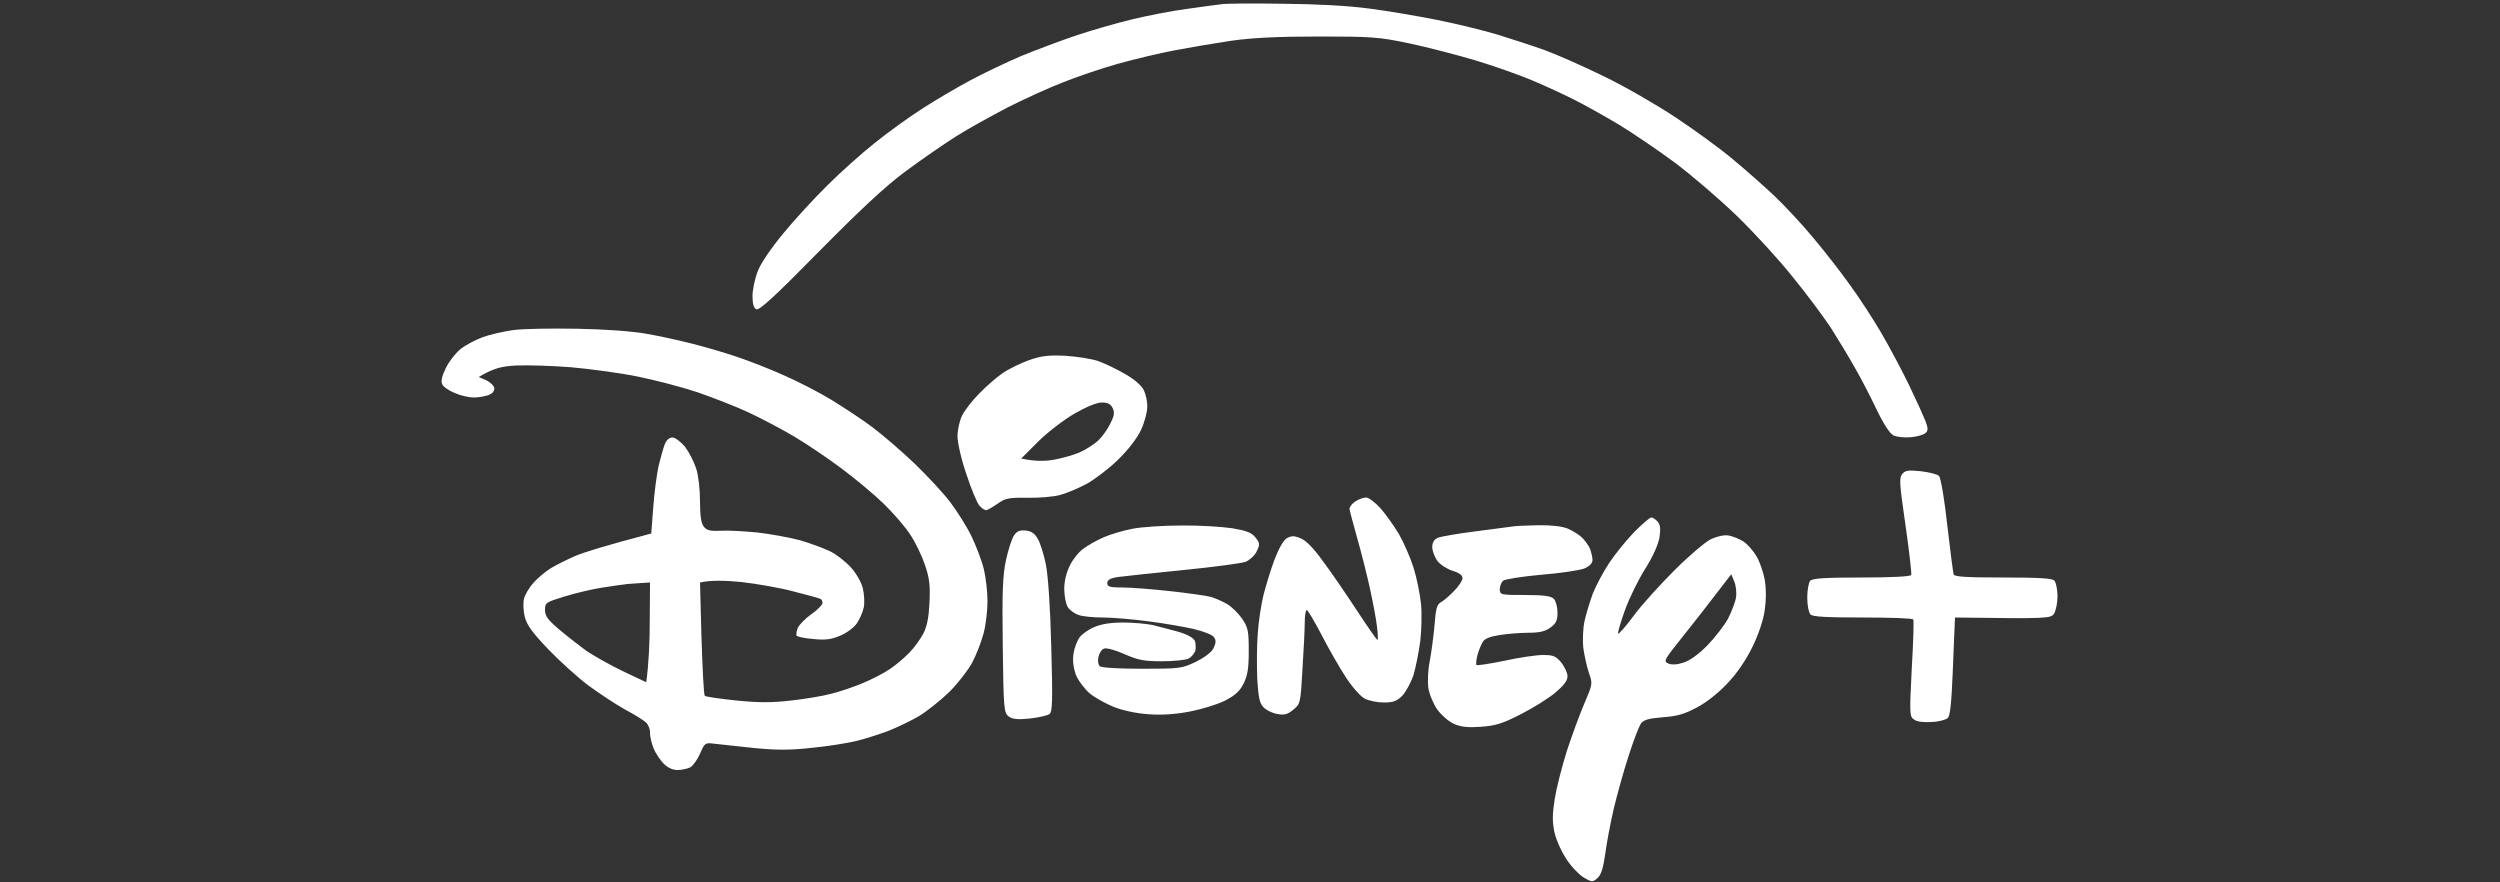
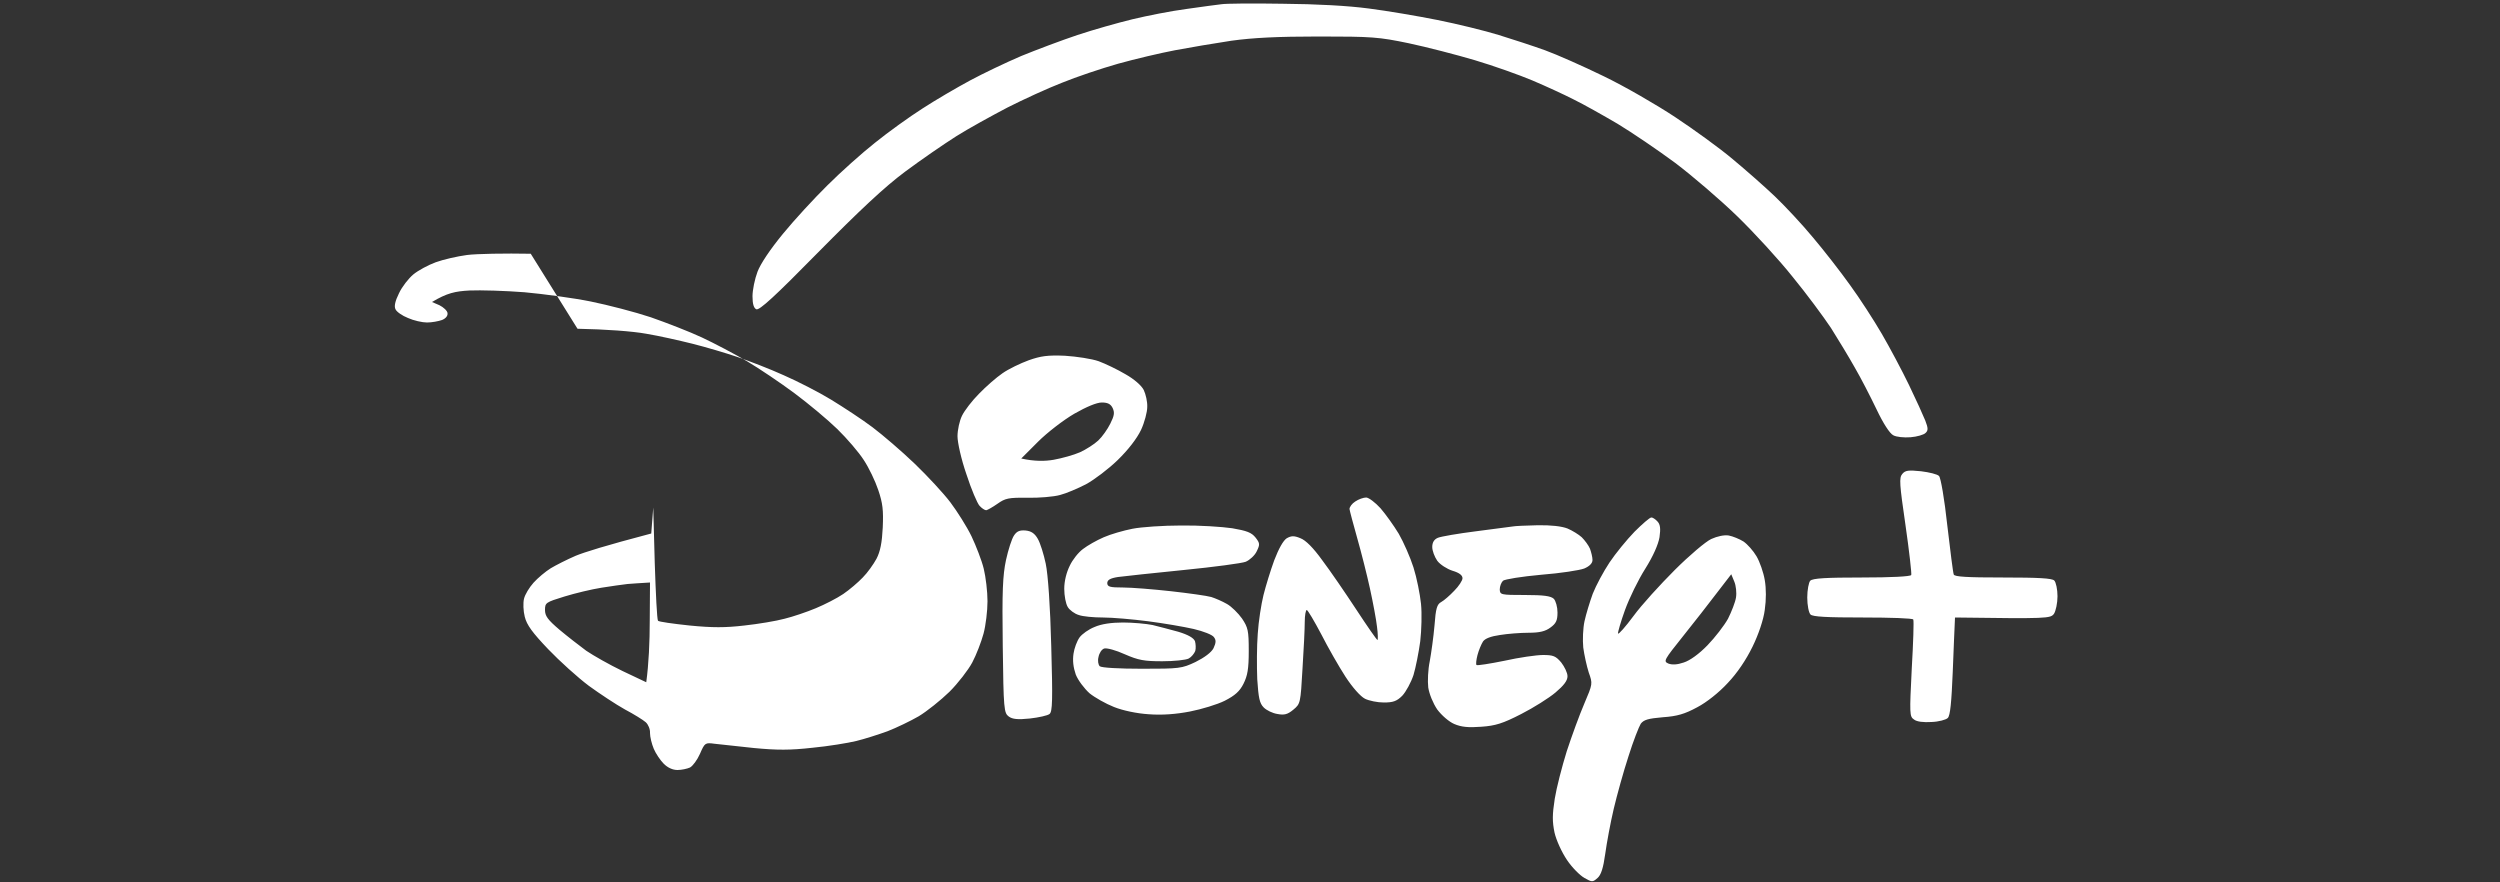
<svg xmlns="http://www.w3.org/2000/svg" viewBox="0 0 1000 353" width="1000" height="353">
  <rect x="0" y="0" width="1000" height="353" fill="#333333" stroke="none" />
  <title>disney-logo-min-min</title>
  <style>		.s0 { opacity: 1;fill: #ffffff } 	</style>
-   <path id="Path 0" fill-rule="evenodd" class="s0" d="m513 1.5c13.6 0.1 26.3 0.8 34.5 1.9 7.1 0.9 19.5 3 27.5 4.6 8 1.6 19 4.3 24.5 6 5.5 1.7 13.8 4.4 18.5 6.1 4.7 1.7 15.3 6.4 23.5 10.4 8.3 4 21.1 11.4 28.5 16.3 7.4 4.9 17.8 12.4 23 16.8 5.2 4.3 12.8 11 16.9 14.9 4 3.8 11 11.3 15.3 16.5 4.4 5.2 11.1 13.8 14.8 19 3.8 5.2 9.5 14 12.7 19.5 3.2 5.5 8.1 14.7 10.9 20.5 2.8 5.8 5.7 12.2 6.5 14.2 1.2 3.1 1.2 4 0.1 5-0.7 0.7-3.4 1.5-6 1.7-2.6 0.2-5.7-0.1-6.9-0.8-1.4-0.7-4-4.7-6.7-10.4-2.4-5-6.3-12.6-8.7-16.7-2.3-4.1-6.6-11.2-9.5-15.8-3-4.5-9.8-13.7-15.3-20.4-5.4-6.8-15.4-17.7-22.2-24.3-6.8-6.6-18-16.2-24.9-21.4-6.9-5.1-17.2-12.1-23-15.6-5.8-3.4-13.6-7.8-17.5-9.7-3.9-2-11.3-5.4-16.5-7.6-5.2-2.2-15.6-5.9-23-8.1-7.4-2.2-19.4-5.3-26.5-6.8-12-2.5-14.7-2.7-36-2.7-16.4 0-26.4 0.5-35 1.7-6.6 1-16.7 2.7-22.5 3.8-5.8 1.1-16 3.5-22.8 5.4-6.7 1.9-16.8 5.3-22.4 7.6-5.7 2.2-15.5 6.7-21.8 9.9-6.3 3.3-15.6 8.4-20.5 11.5-4.9 3.1-14.2 9.5-20.5 14.2-8.2 6.1-18.2 15.5-34.7 32.2-17.2 17.5-23.6 23.4-24.8 22.8-1-0.5-1.5-2.1-1.5-5.2 0-2.5 0.9-6.9 2-9.8 1.2-3.2 5.1-9 10.2-15.2 4.5-5.5 12.5-14.2 17.8-19.4 5.2-5.2 13.8-12.9 19-17 5.2-4.2 13.8-10.4 19-13.7 5.2-3.4 13.8-8.4 19-11.2 5.2-2.8 14.4-7.2 20.5-9.8 6.1-2.5 16.2-6.3 22.5-8.4 6.3-2.1 16.2-4.9 22-6.3 5.8-1.4 15.4-3.3 21.5-4.1 6.1-0.9 12.4-1.7 14-1.9 1.6-0.3 12.7-0.4 24.5-0.2zm-282 130c11.1 0.2 22.1 1 27.5 2 4.9 0.8 13.3 2.7 18.5 4 5.2 1.3 13.3 3.7 18 5.3 4.7 1.6 13 4.8 18.5 7.3 5.5 2.4 14.1 6.8 19 9.8 4.9 3 12.4 7.9 16.5 11 4.1 3.1 11.7 9.6 16.9 14.6 5.1 4.9 11.6 11.9 14.3 15.5 2.7 3.6 6.5 9.6 8.4 13.5 1.8 3.8 4.1 9.7 4.9 13 0.8 3.3 1.5 9.1 1.5 13 0 3.8-0.7 9.7-1.6 13-0.9 3.3-2.9 8.5-4.5 11.5-1.6 3-5.7 8.3-9.1 11.7-3.5 3.4-9 7.8-12.3 9.8-3.3 1.9-8.9 4.6-12.5 6-3.6 1.3-9.2 3.1-12.5 3.9-3.3 0.8-11.2 2.1-17.5 2.7-9 1-14.1 1-23.5 0.1-6.6-0.7-13.7-1.5-15.7-1.7-3.7-0.5-3.9-0.4-5.8 4-1.1 2.5-2.9 4.9-4 5.5-1.1 0.5-3.4 1-5 1-1.9 0-3.9-0.9-5.5-2.5-1.4-1.4-3.2-4.1-4-6-0.8-1.9-1.5-4.7-1.5-6.3 0.1-1.5-0.7-3.4-1.7-4.3-1-0.9-4.7-3.2-8.3-5.1-3.6-2-10.1-6.3-14.5-9.5-4.4-3.3-11.7-9.9-16.2-14.6-6.3-6.6-8.6-9.7-9.4-13-0.6-2.3-0.7-5.6-0.3-7.2 0.4-1.7 2.1-4.5 3.8-6.4 1.7-1.9 4.8-4.5 6.9-5.8 2-1.2 6.5-3.5 10-5 3.4-1.4 11.6-4 30.2-8.9l0.8-10.4c0.4-5.8 1.4-13.2 2.1-16.5 0.8-3.3 1.9-7.2 2.5-8.8 0.7-1.7 1.8-2.7 3.1-2.7 1.1 0 3.3 1.7 5 3.7 1.6 2.1 3.6 6 4.5 8.8 0.9 2.8 1.5 8.5 1.5 13 0 5.4 0.4 8.6 1.4 10 1.2 1.6 2.4 2 6.8 1.8 2.9-0.2 9.6 0.2 14.8 0.7 5.2 0.6 12.9 2 17 3.1 4.1 1.2 9.5 3.2 12 4.4 2.5 1.2 6.2 4.1 8.3 6.4 2.1 2.3 4.2 5.9 4.8 8.3 0.6 2.4 0.8 5.9 0.4 7.8-0.4 1.9-1.7 4.8-2.8 6.4-1.2 1.7-4.2 3.9-6.7 4.9-3.6 1.5-5.8 1.8-10.7 1.3-3.5-0.3-6.5-0.9-6.7-1.4-0.2-0.4 0-1.7 0.5-3 0.5-1.2 2.9-3.7 5.4-5.5 2.5-1.7 4.5-3.8 4.5-4.5 0-0.6-0.3-1.4-0.7-1.6-0.5-0.3-5.3-1.6-10.8-3-5.5-1.5-14.9-3.1-21-3.8-6.1-0.6-12.2-0.8-16.5 0.2l0.6 22.2c0.4 12.3 0.9 22.6 1.3 23.1 0.3 0.4 6 1.2 12.6 1.9 9.2 0.9 14.3 0.9 22 0 5.5-0.6 12.7-1.8 16-2.7 3.3-0.8 8.9-2.7 12.5-4.2 3.6-1.5 8.5-4 11-5.7 2.5-1.7 6-4.7 7.8-6.6 1.9-1.9 4.3-5.3 5.5-7.5 1.5-2.9 2.2-6.4 2.5-12.5 0.3-6.9 0-9.7-1.8-15-1.2-3.6-3.8-9-5.8-12-1.9-3-6.7-8.6-10.6-12.4-3.9-3.8-11.6-10.2-17.1-14.3-5.5-4.1-14.1-9.9-19-12.8-4.9-2.9-13.1-7.2-18-9.5-4.9-2.3-14.2-5.9-20.5-8.1-6.3-2.1-17.1-4.9-24-6.3-6.9-1.4-18.8-3-26.5-3.7-7.7-0.6-17.6-0.9-22-0.7-5.7 0.3-9 1-15 4.6l3 1.3c1.6 0.8 3.1 2.2 3.2 3.1 0.2 1.1-0.7 2.2-2.2 2.8-1.4 0.5-4.1 1-6 1-1.9 0-5.4-0.8-7.6-1.8-2.3-0.9-4.6-2.5-5-3.5-0.6-1.1-0.2-3.2 1.4-6.4 1.2-2.6 3.8-5.9 5.7-7.5 1.9-1.6 6-3.8 9-4.9 3-1.1 8.7-2.4 12.5-2.9 3.8-0.5 15.3-0.7 25.5-0.5zm9.5 103.6c-3.8 0.6-10.5 2.2-14.7 3.5-7.5 2.3-7.8 2.5-7.8 5.4 0 2.4 1.1 3.9 5.8 7.9 3.1 2.6 8 6.4 10.7 8.4 2.8 1.9 9.3 5.6 14.5 8.1l9.5 4.5c1-7.3 1.4-16.3 1.4-24.7l0.1-15.2c-4.3 0.2-7.1 0.5-9 0.6-1.9 0.2-6.7 0.9-10.5 1.5zm420-28.1c0.5-0.1 1.7 0.7 2.5 1.6 1.1 1.2 1.3 2.8 0.8 6.3-0.5 2.9-2.5 7.5-5.7 12.6-2.8 4.4-6.4 11.8-8.1 16.5-1.7 4.7-2.9 8.9-2.8 9.4 0.2 0.5 3-2.7 6.2-7 3.2-4.4 10.7-12.6 16.5-18.4 5.8-5.8 12.4-11.4 14.6-12.4 2.4-1.1 5.2-1.7 7-1.4 1.6 0.3 4.3 1.4 5.9 2.4 1.6 1.1 3.9 3.7 5.2 5.9 1.3 2.2 2.8 6.5 3.3 9.5 0.6 3.5 0.6 7.8 0 12-0.5 3.9-2.5 9.8-4.9 14.7-2.6 5.3-6.1 10.5-9.9 14.5-3.5 3.8-8.4 7.7-12.2 9.7-5 2.7-8 3.6-13.8 4-5.8 0.5-7.6 1-8.8 2.6-0.7 1.1-3 6.9-4.9 13-2 6.1-4.6 15.5-5.9 21-1.3 5.5-2.8 13.6-3.4 18-0.8 5.8-1.7 8.5-3.1 9.7-1.9 1.7-2.2 1.7-5.2 0-1.8-1-5-4.2-7-7.2-2.1-3.1-4.3-7.9-5-11-0.9-4.4-0.9-7.1 0.1-13.5 0.7-4.4 2.9-12.9 4.8-19 2-6.1 5.1-14.6 7-19 3.4-8 3.4-8 1.8-12.5-0.8-2.5-1.8-7-2.2-10-0.3-3-0.1-7.8 0.5-10.5 0.6-2.8 2.1-7.7 3.3-11 1.3-3.3 4.3-8.9 6.7-12.5 2.4-3.6 6.9-9.1 10-12.3 3.1-3.1 6.1-5.7 6.7-5.7zm26.3 30.1c-3.1 4.1-9.2 11.9-13.6 17.4-7.6 9.5-7.9 10-5.9 10.9 1.5 0.6 3.6 0.5 6.2-0.4 2.5-0.8 6.1-3.4 9.5-6.9 3-3.1 6.7-7.9 8.2-10.6 1.4-2.8 2.9-6.6 3.2-8.5 0.3-1.9 0-4.8-0.7-6.4l-1.2-2.9zm-260.8-94.8c4.6 0.3 10.7 1.2 13.5 2.2 2.7 1 7.5 3.3 10.7 5.2 3.4 1.9 6.4 4.5 7.3 6.3 0.8 1.7 1.5 4.7 1.4 6.8 0 2-1.1 6.2-2.5 9.2-1.7 3.5-5.1 7.9-9.3 12-3.7 3.6-9.4 7.9-12.7 9.7-3.3 1.7-8 3.7-10.4 4.3-2.5 0.7-8.4 1.2-13 1.1-7.6-0.1-8.9 0.2-12 2.4-2 1.4-4 2.5-4.5 2.6-0.6 0-1.8-0.8-2.7-1.8-0.9-1-3.3-6.6-5.2-12.5-2.1-6-3.6-12.8-3.6-15.3 0-2.5 0.8-6.2 1.8-8.2 1-2.1 4.1-6.1 6.8-8.8 2.7-2.8 6.9-6.5 9.4-8.2 2.4-1.7 7.2-4 10.5-5.2 4.8-1.7 7.6-2.1 14.5-1.8zm-10.8 34.4l-6.7 6.7c5.4 1.2 9.6 1.1 13 0.5 3.3-0.6 8-1.9 10.5-3 2.4-1.1 5.7-3.2 7.3-4.7 1.6-1.5 3.7-4.5 4.8-6.7 1.6-3.2 1.8-4.4 1-6.2-0.8-1.7-2-2.3-4.4-2.3-2 0-6.1 1.7-11 4.5-4.3 2.5-10.8 7.5-14.5 11.2zm353.2 11.8c3.3 0.4 6.6 1.2 7.2 1.9 0.7 0.6 2.2 9.4 3.3 19.6 1.2 10.2 2.3 19.1 2.6 19.8 0.3 0.9 5.2 1.2 19.7 1.2 14.2 0 19.6 0.3 20.5 1.2 0.7 0.7 1.3 3.6 1.3 6.3 0 2.8-0.7 5.9-1.4 7-1.4 1.9-2.5 2-39.6 1.5l-0.1 2.3c-0.1 1.2-0.4 9.9-0.8 19.4-0.5 12.1-1 17.6-2 18.5-0.7 0.7-3.6 1.5-6.5 1.6-3.2 0.2-5.9-0.1-7-1-1.8-1.2-1.8-2.2-0.9-20.3 0.6-10.4 0.9-19.3 0.6-19.7-0.2-0.5-9.2-0.8-20.1-0.8-14.6 0-20.1-0.3-21-1.2-0.7-0.7-1.3-3.7-1.3-6.8 0-3 0.6-6.1 1.2-6.7 0.9-1 6.4-1.3 20.6-1.3 11.8 0 19.5-0.4 19.8-1 0.2-0.5-0.8-9.5-2.3-19.9-2.4-16.5-2.6-19-1.3-20.5 1.2-1.5 2.5-1.6 7.5-1.1zm-221.9 10.5c1.1 0.1 3.6 2 5.7 4.3 2 2.3 5.3 6.9 7.3 10.2 1.9 3.3 4.6 9.4 5.9 13.5 1.3 4.1 2.6 10.7 3 14.5 0.4 3.9 0.2 10.6-0.3 15-0.6 4.4-1.8 10.5-2.7 13.5-1 3-3 6.7-4.5 8.3-2.2 2.2-3.7 2.7-7.4 2.7-2.5 0-5.9-0.7-7.5-1.5-1.8-0.9-5-4.5-7.8-8.8-2.6-4-7-11.7-9.7-17-2.8-5.3-5.4-9.7-5.8-9.7-0.4 0-0.8 2.1-0.8 4.8 0 2.6-0.4 11-0.9 18.7-0.8 13.8-0.8 14-3.7 16.4-2.3 1.9-3.6 2.2-6.3 1.7-2-0.3-4.4-1.5-5.5-2.6-1.7-1.7-2.1-3.8-2.6-11.3-0.2-5-0.2-13.2 0.2-18.2 0.3-4.9 1.4-11.9 2.3-15.5 0.9-3.6 2.8-9.8 4.3-13.9 1.8-4.7 3.6-7.9 5-8.8 1.8-1 2.9-1.1 5.5 0 2.1 0.8 5.1 3.8 8.7 8.8 3.1 4.1 9.2 13 13.6 19.7 4.4 6.7 8.2 12.2 8.5 12.2 0.2 0 0.2-2.4-0.2-5.3-0.3-2.8-1.6-9.7-2.8-15.2-1.2-5.5-3.5-14.6-5.1-20.2-1.6-5.7-3-10.9-3.1-11.7 0-0.8 1-2.2 2.3-3 1.3-0.9 3.3-1.6 4.4-1.6zm-74 11.2c7.1-0.1 16.3 0.5 20.4 1.1 5.8 1 7.7 1.7 9.3 3.7 1.8 2.3 1.8 2.8 0.5 5.5-0.8 1.7-2.8 3.5-4.4 4.2-1.5 0.6-12.7 2.1-24.8 3.3-12.1 1.2-24 2.5-26.3 2.8-3.2 0.5-4.3 1.2-4.3 2.5 0.1 1.4 1 1.7 6.3 1.7 3.4 0 12.1 0.7 19.3 1.5 7.1 0.8 14.3 1.8 16 2.3 1.6 0.5 4.4 1.7 6.3 2.8 1.8 1 4.5 3.7 6 5.8 2.4 3.6 2.7 4.8 2.7 13 0 7.2-0.5 9.9-2.1 13.1-1.5 3-3.4 4.7-7.5 6.8-3 1.5-9.3 3.4-13.9 4.3-5.7 1.1-11.2 1.5-16.5 1.1-4.8-0.3-10.4-1.5-13.9-2.9-3.3-1.3-7.7-3.8-9.8-5.5-2.1-1.9-4.6-5.2-5.5-7.5-1-2.9-1.3-5.6-0.9-8.3 0.3-2.2 1.4-5.1 2.4-6.5 1-1.4 3.7-3.3 6-4.2 2.7-1.2 6.7-1.8 11.4-1.8 4 0 9.3 0.5 11.8 1 2.4 0.6 7.1 1.8 10.3 2.7 4 1.2 6.2 2.5 6.7 3.8 0.3 1.1 0.4 2.9 0.1 3.9-0.4 1-1.5 2.4-2.6 3-1.1 0.6-5.9 1.1-10.6 1.1-7.2 0-9.5-0.4-15-2.8-3.5-1.6-7.2-2.6-8.2-2.3-1 0.3-2 1.8-2.3 3.4-0.4 1.5-0.1 3.1 0.5 3.7 0.7 0.6 7.8 1 16.9 1 15 0 15.9-0.1 21.4-2.7 3.6-1.8 6.3-3.8 7.2-5.5 1-2.2 1.1-3.2 0.2-4.4-0.6-1-4.3-2.4-8.1-3.3-3.9-0.9-12.1-2.3-18.3-3.1-6.2-0.8-14.3-1.5-18-1.5-3.7 0-8.1-0.4-9.7-1-1.7-0.5-3.7-2-4.4-3.2-0.8-1.3-1.4-4.5-1.4-7.3 0-3.1 0.9-6.6 2.2-9.2 1.1-2.4 3.5-5.4 5.3-6.7 1.8-1.4 5.5-3.5 8.3-4.7 2.7-1.2 7.9-2.7 11.5-3.4 3.5-0.7 12.3-1.3 19.5-1.3zm142.5-0.1c5.4-0.1 9.7 0.4 12 1.3 1.9 0.8 4.5 2.4 5.7 3.5 1.2 1.2 2.7 3.2 3.3 4.6 0.5 1.4 1 3.4 1 4.5 0 1.3-1.2 2.5-3.3 3.4-1.8 0.7-9.5 1.9-17.2 2.5-7.8 0.7-14.6 1.8-15.3 2.4-0.7 0.7-1.3 2.2-1.3 3.5 0.1 2.1 0.4 2.2 10.1 2.2 7.5 0 10.3 0.4 11.5 1.5 0.8 0.8 1.5 3.3 1.5 5.5 0 3.2-0.6 4.4-2.8 6-2 1.5-4.3 2.1-8.7 2.1-3.3 0-8.5 0.4-11.5 0.9-3.6 0.5-6 1.4-6.8 2.6-0.7 1.1-1.7 3.5-2.2 5.4-0.5 1.9-0.7 3.7-0.4 4 0.2 0.3 5.3-0.5 11.2-1.7 5.8-1.3 12.8-2.3 15.4-2.3 4.1 0 5.1 0.4 7.3 3 1.3 1.7 2.5 4.1 2.5 5.5 0 1.8-1.5 3.7-4.8 6.5-2.6 2.2-8.8 6.1-13.7 8.6-7.4 3.8-10.3 4.7-16 5.1-5.2 0.4-8 0.1-10.8-1.1-2.1-0.9-5-3.4-6.8-5.8-1.7-2.5-3.2-6.2-3.6-8.8-0.3-2.5-0.1-7.2 0.6-10.5 0.6-3.3 1.5-9.7 1.9-14.3 0.5-6.9 1-8.5 2.7-9.4 1.1-0.6 3.4-2.6 5.2-4.5 1.8-1.8 3.3-4.1 3.3-5 0-1.2-1.3-2.2-4-3-2.2-0.7-5-2.5-6.1-4-1.1-1.6-2-4-2-5.5 0-1.9 0.8-3.1 2.3-3.7 1.2-0.5 8.1-1.7 15.3-2.6 7.1-0.9 13.6-1.8 14.5-1.9 0.8-0.2 5.3-0.4 10-0.5zm-204.8 2.1c2.3 0.2 3.7 1.2 4.9 3.3 1 1.7 2.4 6.2 3.2 10 0.9 4.3 1.8 17 2.2 33 0.6 21.5 0.5 26.2-0.7 27.1-0.7 0.6-4.3 1.4-7.8 1.8-4.9 0.5-7 0.3-8.5-0.8-1.9-1.4-2.1-2.8-2.4-28.3-0.3-21.9 0-28.2 1.3-34.3 0.9-4.1 2.3-8.5 3.2-9.8 1.1-1.7 2.3-2.2 4.6-2z" />
+   <path id="Path 0" fill-rule="evenodd" class="s0" d="m513 1.5c13.6 0.1 26.3 0.8 34.5 1.9 7.1 0.9 19.5 3 27.5 4.6 8 1.6 19 4.3 24.5 6 5.5 1.7 13.8 4.4 18.5 6.1 4.7 1.7 15.3 6.4 23.5 10.4 8.3 4 21.1 11.4 28.5 16.3 7.4 4.9 17.8 12.4 23 16.8 5.2 4.3 12.8 11 16.9 14.9 4 3.8 11 11.3 15.3 16.5 4.4 5.2 11.1 13.8 14.8 19 3.8 5.2 9.5 14 12.7 19.5 3.2 5.5 8.1 14.7 10.9 20.5 2.8 5.8 5.7 12.2 6.5 14.2 1.2 3.1 1.2 4 0.1 5-0.7 0.7-3.4 1.5-6 1.7-2.6 0.2-5.7-0.1-6.9-0.8-1.4-0.7-4-4.7-6.7-10.4-2.4-5-6.3-12.6-8.7-16.7-2.3-4.1-6.6-11.2-9.5-15.8-3-4.5-9.8-13.7-15.3-20.4-5.4-6.8-15.4-17.7-22.2-24.3-6.8-6.6-18-16.2-24.9-21.4-6.9-5.1-17.2-12.1-23-15.6-5.8-3.4-13.6-7.8-17.5-9.7-3.9-2-11.3-5.4-16.5-7.6-5.2-2.2-15.6-5.9-23-8.1-7.4-2.2-19.4-5.3-26.5-6.8-12-2.5-14.7-2.7-36-2.7-16.4 0-26.4 0.5-35 1.7-6.6 1-16.7 2.7-22.5 3.8-5.8 1.1-16 3.5-22.8 5.4-6.7 1.9-16.8 5.3-22.4 7.6-5.7 2.2-15.5 6.7-21.8 9.9-6.3 3.3-15.6 8.4-20.5 11.5-4.9 3.1-14.2 9.5-20.5 14.2-8.2 6.1-18.2 15.5-34.7 32.2-17.2 17.5-23.6 23.4-24.8 22.8-1-0.5-1.5-2.1-1.5-5.2 0-2.5 0.9-6.9 2-9.8 1.2-3.2 5.1-9 10.2-15.2 4.5-5.5 12.5-14.2 17.8-19.4 5.2-5.2 13.8-12.9 19-17 5.2-4.2 13.8-10.4 19-13.7 5.2-3.4 13.8-8.4 19-11.2 5.2-2.8 14.4-7.2 20.5-9.8 6.1-2.5 16.2-6.3 22.5-8.4 6.3-2.1 16.2-4.9 22-6.3 5.8-1.4 15.4-3.3 21.5-4.1 6.1-0.9 12.4-1.7 14-1.9 1.6-0.3 12.7-0.4 24.5-0.2zm-282 130c11.1 0.2 22.1 1 27.5 2 4.9 0.8 13.3 2.7 18.5 4 5.2 1.3 13.3 3.7 18 5.3 4.7 1.6 13 4.8 18.5 7.3 5.5 2.4 14.1 6.8 19 9.8 4.9 3 12.4 7.9 16.5 11 4.1 3.1 11.7 9.6 16.9 14.6 5.1 4.9 11.6 11.9 14.3 15.5 2.7 3.6 6.5 9.6 8.4 13.5 1.8 3.8 4.1 9.7 4.9 13 0.8 3.3 1.5 9.1 1.5 13 0 3.8-0.7 9.7-1.6 13-0.9 3.3-2.9 8.5-4.5 11.5-1.6 3-5.7 8.3-9.1 11.7-3.5 3.4-9 7.8-12.3 9.8-3.3 1.9-8.9 4.6-12.5 6-3.6 1.3-9.2 3.1-12.5 3.9-3.3 0.8-11.2 2.1-17.5 2.7-9 1-14.1 1-23.5 0.1-6.6-0.7-13.7-1.5-15.7-1.7-3.7-0.5-3.9-0.4-5.8 4-1.1 2.5-2.9 4.9-4 5.5-1.1 0.5-3.4 1-5 1-1.9 0-3.9-0.9-5.5-2.5-1.4-1.4-3.2-4.1-4-6-0.8-1.9-1.5-4.7-1.5-6.3 0.1-1.5-0.7-3.4-1.7-4.3-1-0.9-4.7-3.2-8.3-5.1-3.6-2-10.1-6.3-14.5-9.5-4.4-3.3-11.7-9.9-16.2-14.6-6.3-6.6-8.6-9.7-9.4-13-0.6-2.3-0.7-5.6-0.3-7.2 0.4-1.7 2.1-4.5 3.8-6.4 1.7-1.9 4.8-4.5 6.9-5.8 2-1.2 6.5-3.5 10-5 3.4-1.4 11.6-4 30.2-8.9l0.8-10.4l0.6 22.2c0.4 12.3 0.9 22.6 1.3 23.1 0.3 0.4 6 1.2 12.6 1.9 9.2 0.9 14.3 0.9 22 0 5.5-0.6 12.7-1.8 16-2.7 3.3-0.8 8.9-2.7 12.5-4.2 3.6-1.5 8.5-4 11-5.7 2.5-1.7 6-4.7 7.8-6.6 1.9-1.9 4.3-5.3 5.5-7.5 1.5-2.9 2.2-6.4 2.5-12.5 0.3-6.9 0-9.7-1.8-15-1.2-3.6-3.8-9-5.8-12-1.9-3-6.7-8.6-10.6-12.4-3.9-3.8-11.6-10.2-17.1-14.3-5.5-4.1-14.1-9.9-19-12.8-4.9-2.9-13.1-7.2-18-9.5-4.9-2.3-14.2-5.9-20.5-8.1-6.3-2.1-17.1-4.9-24-6.3-6.9-1.4-18.8-3-26.5-3.7-7.7-0.6-17.6-0.9-22-0.7-5.7 0.3-9 1-15 4.6l3 1.3c1.6 0.8 3.1 2.2 3.2 3.1 0.2 1.1-0.7 2.2-2.2 2.8-1.4 0.5-4.1 1-6 1-1.9 0-5.4-0.8-7.6-1.8-2.3-0.9-4.6-2.5-5-3.5-0.6-1.1-0.2-3.2 1.4-6.4 1.2-2.6 3.8-5.9 5.7-7.5 1.9-1.6 6-3.8 9-4.9 3-1.1 8.7-2.4 12.5-2.9 3.8-0.5 15.3-0.7 25.5-0.5zm9.5 103.6c-3.8 0.6-10.5 2.2-14.7 3.5-7.5 2.3-7.8 2.5-7.8 5.4 0 2.4 1.1 3.9 5.8 7.9 3.1 2.6 8 6.4 10.7 8.4 2.8 1.9 9.3 5.6 14.5 8.1l9.5 4.5c1-7.3 1.4-16.3 1.4-24.7l0.1-15.2c-4.3 0.2-7.1 0.5-9 0.6-1.9 0.2-6.7 0.9-10.5 1.5zm420-28.1c0.5-0.1 1.7 0.7 2.5 1.6 1.1 1.2 1.3 2.8 0.8 6.3-0.5 2.9-2.5 7.5-5.7 12.6-2.8 4.4-6.4 11.8-8.1 16.5-1.7 4.7-2.9 8.9-2.8 9.4 0.2 0.5 3-2.7 6.2-7 3.2-4.4 10.7-12.6 16.5-18.4 5.8-5.8 12.4-11.4 14.6-12.4 2.4-1.1 5.2-1.7 7-1.4 1.6 0.3 4.3 1.4 5.9 2.4 1.6 1.1 3.9 3.7 5.2 5.9 1.3 2.2 2.8 6.5 3.3 9.5 0.6 3.5 0.6 7.8 0 12-0.5 3.9-2.5 9.8-4.9 14.7-2.6 5.3-6.1 10.5-9.9 14.5-3.5 3.8-8.4 7.7-12.2 9.7-5 2.7-8 3.6-13.8 4-5.8 0.5-7.6 1-8.8 2.6-0.7 1.1-3 6.9-4.9 13-2 6.1-4.6 15.5-5.9 21-1.3 5.5-2.8 13.6-3.4 18-0.8 5.8-1.7 8.5-3.1 9.7-1.9 1.7-2.2 1.7-5.2 0-1.8-1-5-4.2-7-7.2-2.1-3.1-4.3-7.9-5-11-0.9-4.4-0.9-7.1 0.1-13.5 0.7-4.4 2.9-12.9 4.8-19 2-6.1 5.1-14.6 7-19 3.4-8 3.4-8 1.8-12.5-0.8-2.5-1.8-7-2.2-10-0.3-3-0.1-7.8 0.5-10.5 0.6-2.8 2.1-7.7 3.3-11 1.3-3.3 4.3-8.9 6.7-12.5 2.4-3.6 6.9-9.1 10-12.3 3.1-3.1 6.1-5.7 6.7-5.7zm26.3 30.1c-3.1 4.1-9.2 11.9-13.6 17.4-7.6 9.5-7.9 10-5.9 10.9 1.5 0.6 3.6 0.5 6.2-0.4 2.5-0.8 6.1-3.4 9.5-6.9 3-3.1 6.7-7.9 8.2-10.6 1.4-2.8 2.9-6.6 3.2-8.5 0.3-1.9 0-4.8-0.7-6.4l-1.2-2.9zm-260.8-94.8c4.6 0.3 10.7 1.2 13.5 2.2 2.7 1 7.5 3.3 10.7 5.2 3.4 1.9 6.4 4.5 7.3 6.3 0.8 1.7 1.5 4.7 1.4 6.8 0 2-1.1 6.2-2.5 9.2-1.7 3.5-5.1 7.9-9.3 12-3.7 3.6-9.4 7.9-12.7 9.7-3.3 1.7-8 3.7-10.4 4.3-2.5 0.7-8.4 1.2-13 1.1-7.6-0.1-8.9 0.2-12 2.4-2 1.4-4 2.5-4.5 2.6-0.6 0-1.8-0.8-2.7-1.8-0.9-1-3.3-6.6-5.2-12.5-2.1-6-3.6-12.8-3.6-15.3 0-2.5 0.8-6.2 1.8-8.2 1-2.1 4.1-6.1 6.8-8.8 2.7-2.8 6.9-6.5 9.4-8.2 2.4-1.7 7.2-4 10.5-5.2 4.8-1.7 7.6-2.1 14.5-1.8zm-10.8 34.4l-6.7 6.7c5.4 1.2 9.6 1.1 13 0.5 3.3-0.6 8-1.9 10.5-3 2.4-1.1 5.7-3.2 7.3-4.7 1.6-1.5 3.7-4.5 4.8-6.7 1.6-3.2 1.8-4.4 1-6.2-0.8-1.7-2-2.3-4.4-2.3-2 0-6.1 1.7-11 4.5-4.3 2.5-10.8 7.5-14.5 11.2zm353.2 11.8c3.3 0.4 6.6 1.2 7.2 1.9 0.7 0.6 2.2 9.4 3.3 19.6 1.2 10.2 2.3 19.1 2.6 19.8 0.3 0.9 5.2 1.2 19.7 1.2 14.2 0 19.6 0.3 20.5 1.2 0.7 0.7 1.3 3.6 1.3 6.3 0 2.8-0.7 5.9-1.4 7-1.4 1.9-2.5 2-39.6 1.5l-0.1 2.3c-0.1 1.2-0.4 9.9-0.8 19.4-0.5 12.1-1 17.6-2 18.5-0.7 0.7-3.6 1.5-6.5 1.6-3.2 0.2-5.9-0.1-7-1-1.8-1.2-1.8-2.2-0.9-20.3 0.6-10.4 0.9-19.3 0.6-19.7-0.2-0.5-9.2-0.8-20.1-0.8-14.6 0-20.1-0.3-21-1.2-0.7-0.7-1.3-3.7-1.3-6.8 0-3 0.6-6.1 1.2-6.7 0.9-1 6.4-1.3 20.6-1.3 11.8 0 19.5-0.4 19.8-1 0.2-0.5-0.8-9.5-2.3-19.9-2.4-16.5-2.6-19-1.3-20.5 1.2-1.5 2.5-1.6 7.5-1.1zm-221.9 10.5c1.1 0.1 3.6 2 5.7 4.3 2 2.3 5.3 6.9 7.3 10.2 1.9 3.3 4.6 9.4 5.9 13.5 1.3 4.1 2.6 10.7 3 14.5 0.4 3.9 0.2 10.6-0.3 15-0.6 4.4-1.8 10.5-2.7 13.5-1 3-3 6.7-4.5 8.3-2.2 2.2-3.7 2.7-7.4 2.7-2.5 0-5.9-0.7-7.5-1.5-1.8-0.9-5-4.5-7.8-8.8-2.6-4-7-11.7-9.7-17-2.8-5.3-5.4-9.7-5.8-9.7-0.4 0-0.8 2.1-0.8 4.8 0 2.6-0.4 11-0.9 18.7-0.8 13.8-0.8 14-3.7 16.4-2.3 1.9-3.6 2.2-6.3 1.7-2-0.3-4.4-1.5-5.5-2.6-1.7-1.7-2.1-3.8-2.6-11.3-0.2-5-0.2-13.2 0.2-18.2 0.3-4.9 1.4-11.9 2.3-15.5 0.9-3.6 2.8-9.8 4.3-13.9 1.8-4.7 3.6-7.9 5-8.8 1.8-1 2.9-1.1 5.5 0 2.1 0.8 5.1 3.8 8.7 8.8 3.1 4.1 9.2 13 13.6 19.7 4.4 6.7 8.2 12.2 8.5 12.2 0.2 0 0.2-2.4-0.2-5.3-0.3-2.8-1.6-9.7-2.8-15.2-1.2-5.5-3.5-14.6-5.1-20.2-1.6-5.7-3-10.9-3.1-11.7 0-0.8 1-2.2 2.3-3 1.3-0.9 3.3-1.6 4.4-1.6zm-74 11.2c7.1-0.1 16.3 0.5 20.4 1.1 5.8 1 7.7 1.7 9.3 3.7 1.8 2.3 1.8 2.8 0.5 5.5-0.8 1.7-2.8 3.5-4.4 4.2-1.5 0.6-12.7 2.1-24.8 3.3-12.1 1.2-24 2.5-26.3 2.8-3.2 0.5-4.3 1.2-4.3 2.5 0.1 1.4 1 1.7 6.3 1.7 3.4 0 12.1 0.7 19.3 1.5 7.1 0.8 14.3 1.8 16 2.3 1.6 0.5 4.4 1.7 6.3 2.8 1.8 1 4.5 3.7 6 5.8 2.4 3.6 2.7 4.8 2.7 13 0 7.2-0.5 9.9-2.1 13.1-1.5 3-3.4 4.7-7.5 6.8-3 1.5-9.3 3.4-13.9 4.3-5.7 1.1-11.2 1.5-16.5 1.1-4.8-0.3-10.4-1.5-13.9-2.9-3.3-1.3-7.7-3.8-9.8-5.5-2.1-1.9-4.6-5.2-5.5-7.5-1-2.9-1.3-5.6-0.9-8.3 0.3-2.2 1.4-5.1 2.4-6.5 1-1.4 3.7-3.3 6-4.2 2.7-1.2 6.7-1.8 11.4-1.8 4 0 9.3 0.5 11.8 1 2.4 0.6 7.1 1.8 10.3 2.7 4 1.2 6.2 2.5 6.7 3.8 0.3 1.1 0.4 2.9 0.1 3.9-0.4 1-1.5 2.4-2.6 3-1.1 0.6-5.9 1.1-10.6 1.1-7.2 0-9.5-0.4-15-2.8-3.5-1.6-7.2-2.6-8.2-2.3-1 0.3-2 1.8-2.3 3.4-0.4 1.5-0.1 3.1 0.5 3.7 0.7 0.6 7.8 1 16.9 1 15 0 15.9-0.1 21.4-2.7 3.6-1.8 6.3-3.8 7.2-5.5 1-2.2 1.1-3.2 0.2-4.4-0.6-1-4.3-2.4-8.1-3.3-3.9-0.9-12.1-2.3-18.3-3.1-6.2-0.8-14.3-1.5-18-1.5-3.7 0-8.1-0.4-9.7-1-1.7-0.5-3.7-2-4.4-3.2-0.8-1.3-1.4-4.5-1.4-7.3 0-3.1 0.9-6.6 2.2-9.2 1.1-2.4 3.5-5.4 5.3-6.7 1.8-1.4 5.5-3.5 8.3-4.7 2.7-1.2 7.9-2.7 11.5-3.4 3.5-0.7 12.3-1.3 19.5-1.3zm142.5-0.1c5.4-0.1 9.7 0.4 12 1.3 1.9 0.8 4.5 2.4 5.7 3.5 1.2 1.2 2.7 3.2 3.3 4.6 0.5 1.4 1 3.4 1 4.5 0 1.3-1.2 2.5-3.3 3.4-1.8 0.7-9.5 1.9-17.2 2.5-7.8 0.7-14.6 1.8-15.3 2.4-0.7 0.7-1.3 2.2-1.3 3.5 0.1 2.1 0.4 2.2 10.1 2.2 7.5 0 10.3 0.4 11.5 1.5 0.8 0.8 1.5 3.3 1.5 5.5 0 3.2-0.6 4.4-2.8 6-2 1.5-4.3 2.1-8.7 2.1-3.3 0-8.5 0.4-11.5 0.9-3.6 0.5-6 1.4-6.8 2.6-0.7 1.1-1.7 3.5-2.2 5.4-0.5 1.9-0.7 3.7-0.4 4 0.2 0.3 5.3-0.5 11.2-1.7 5.8-1.3 12.8-2.3 15.4-2.3 4.1 0 5.1 0.4 7.3 3 1.3 1.7 2.5 4.1 2.5 5.5 0 1.8-1.5 3.7-4.8 6.5-2.6 2.2-8.8 6.1-13.7 8.6-7.4 3.8-10.3 4.7-16 5.1-5.2 0.4-8 0.1-10.8-1.1-2.1-0.9-5-3.4-6.8-5.8-1.7-2.5-3.2-6.2-3.6-8.8-0.3-2.5-0.1-7.2 0.6-10.5 0.6-3.3 1.5-9.7 1.9-14.3 0.5-6.9 1-8.5 2.7-9.4 1.1-0.6 3.4-2.6 5.2-4.5 1.8-1.8 3.3-4.1 3.3-5 0-1.2-1.3-2.2-4-3-2.2-0.7-5-2.5-6.1-4-1.1-1.6-2-4-2-5.5 0-1.9 0.8-3.1 2.3-3.7 1.2-0.5 8.1-1.7 15.3-2.6 7.1-0.9 13.6-1.8 14.5-1.9 0.8-0.2 5.3-0.4 10-0.5zm-204.8 2.1c2.3 0.2 3.7 1.2 4.9 3.3 1 1.7 2.4 6.2 3.2 10 0.9 4.3 1.8 17 2.2 33 0.6 21.5 0.5 26.2-0.7 27.1-0.7 0.6-4.3 1.4-7.8 1.8-4.9 0.5-7 0.3-8.5-0.8-1.9-1.4-2.1-2.8-2.4-28.3-0.3-21.9 0-28.2 1.3-34.3 0.9-4.1 2.3-8.5 3.2-9.8 1.1-1.7 2.3-2.2 4.6-2z" />
</svg>